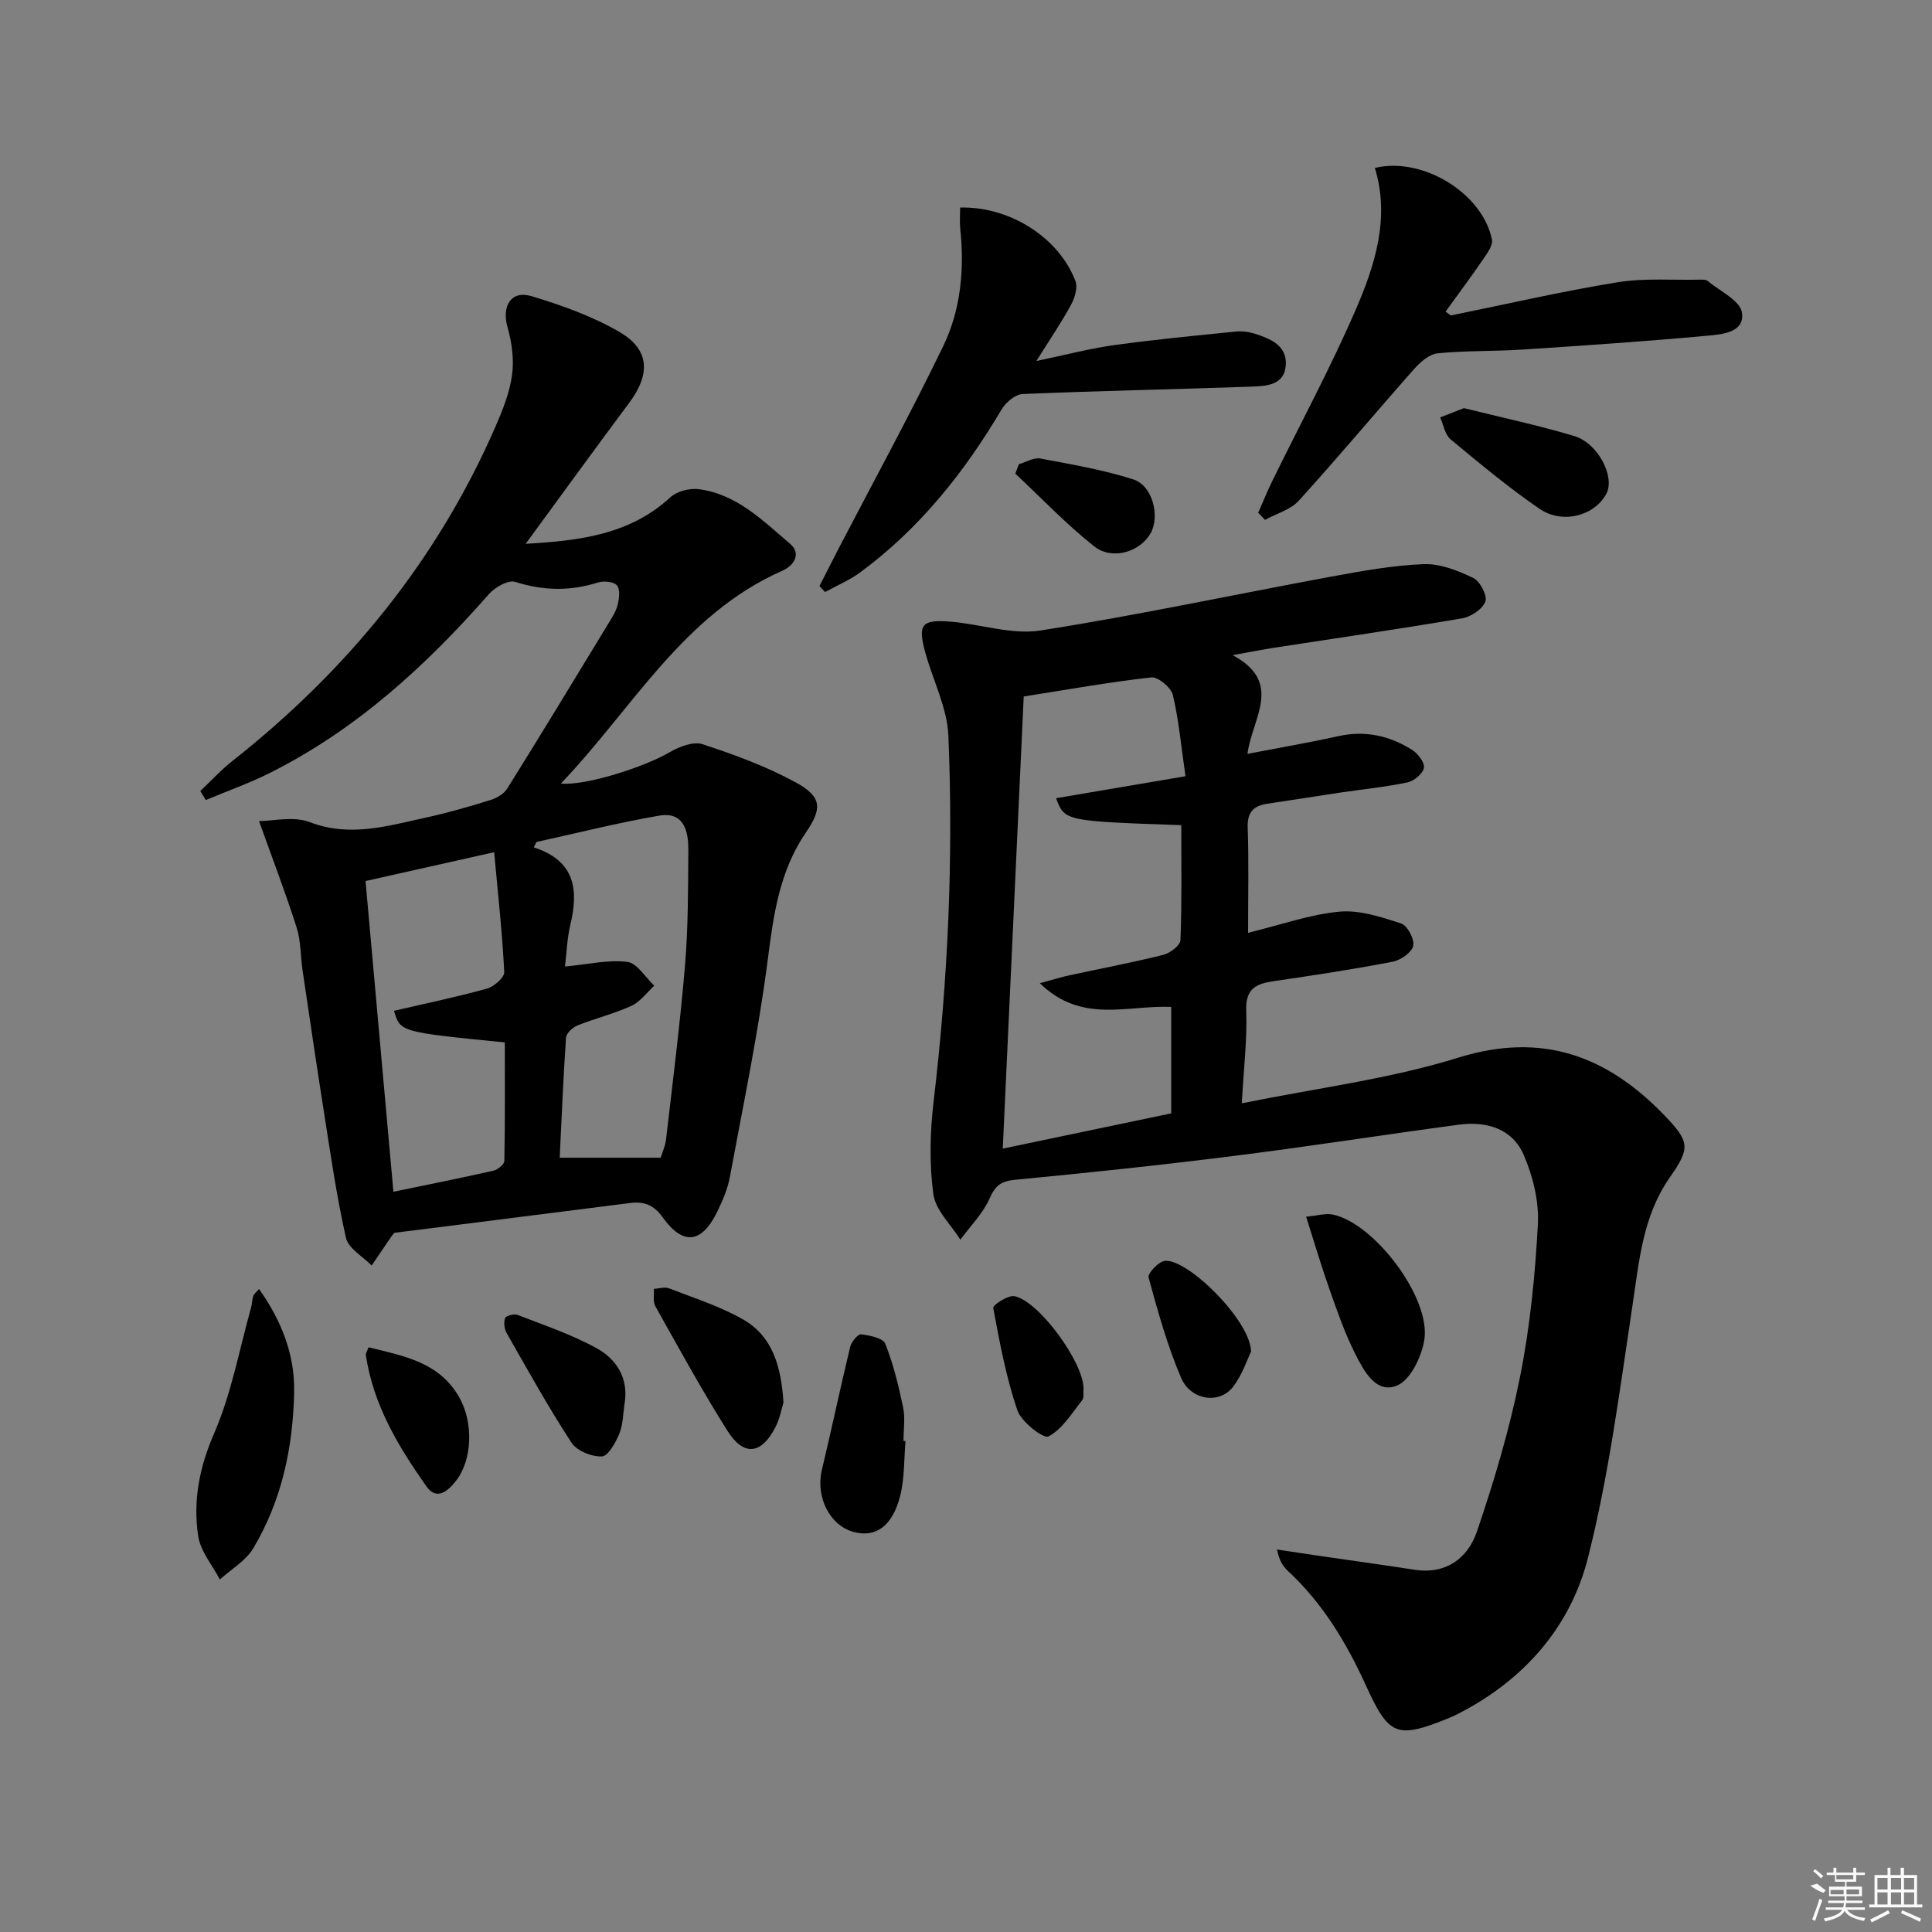
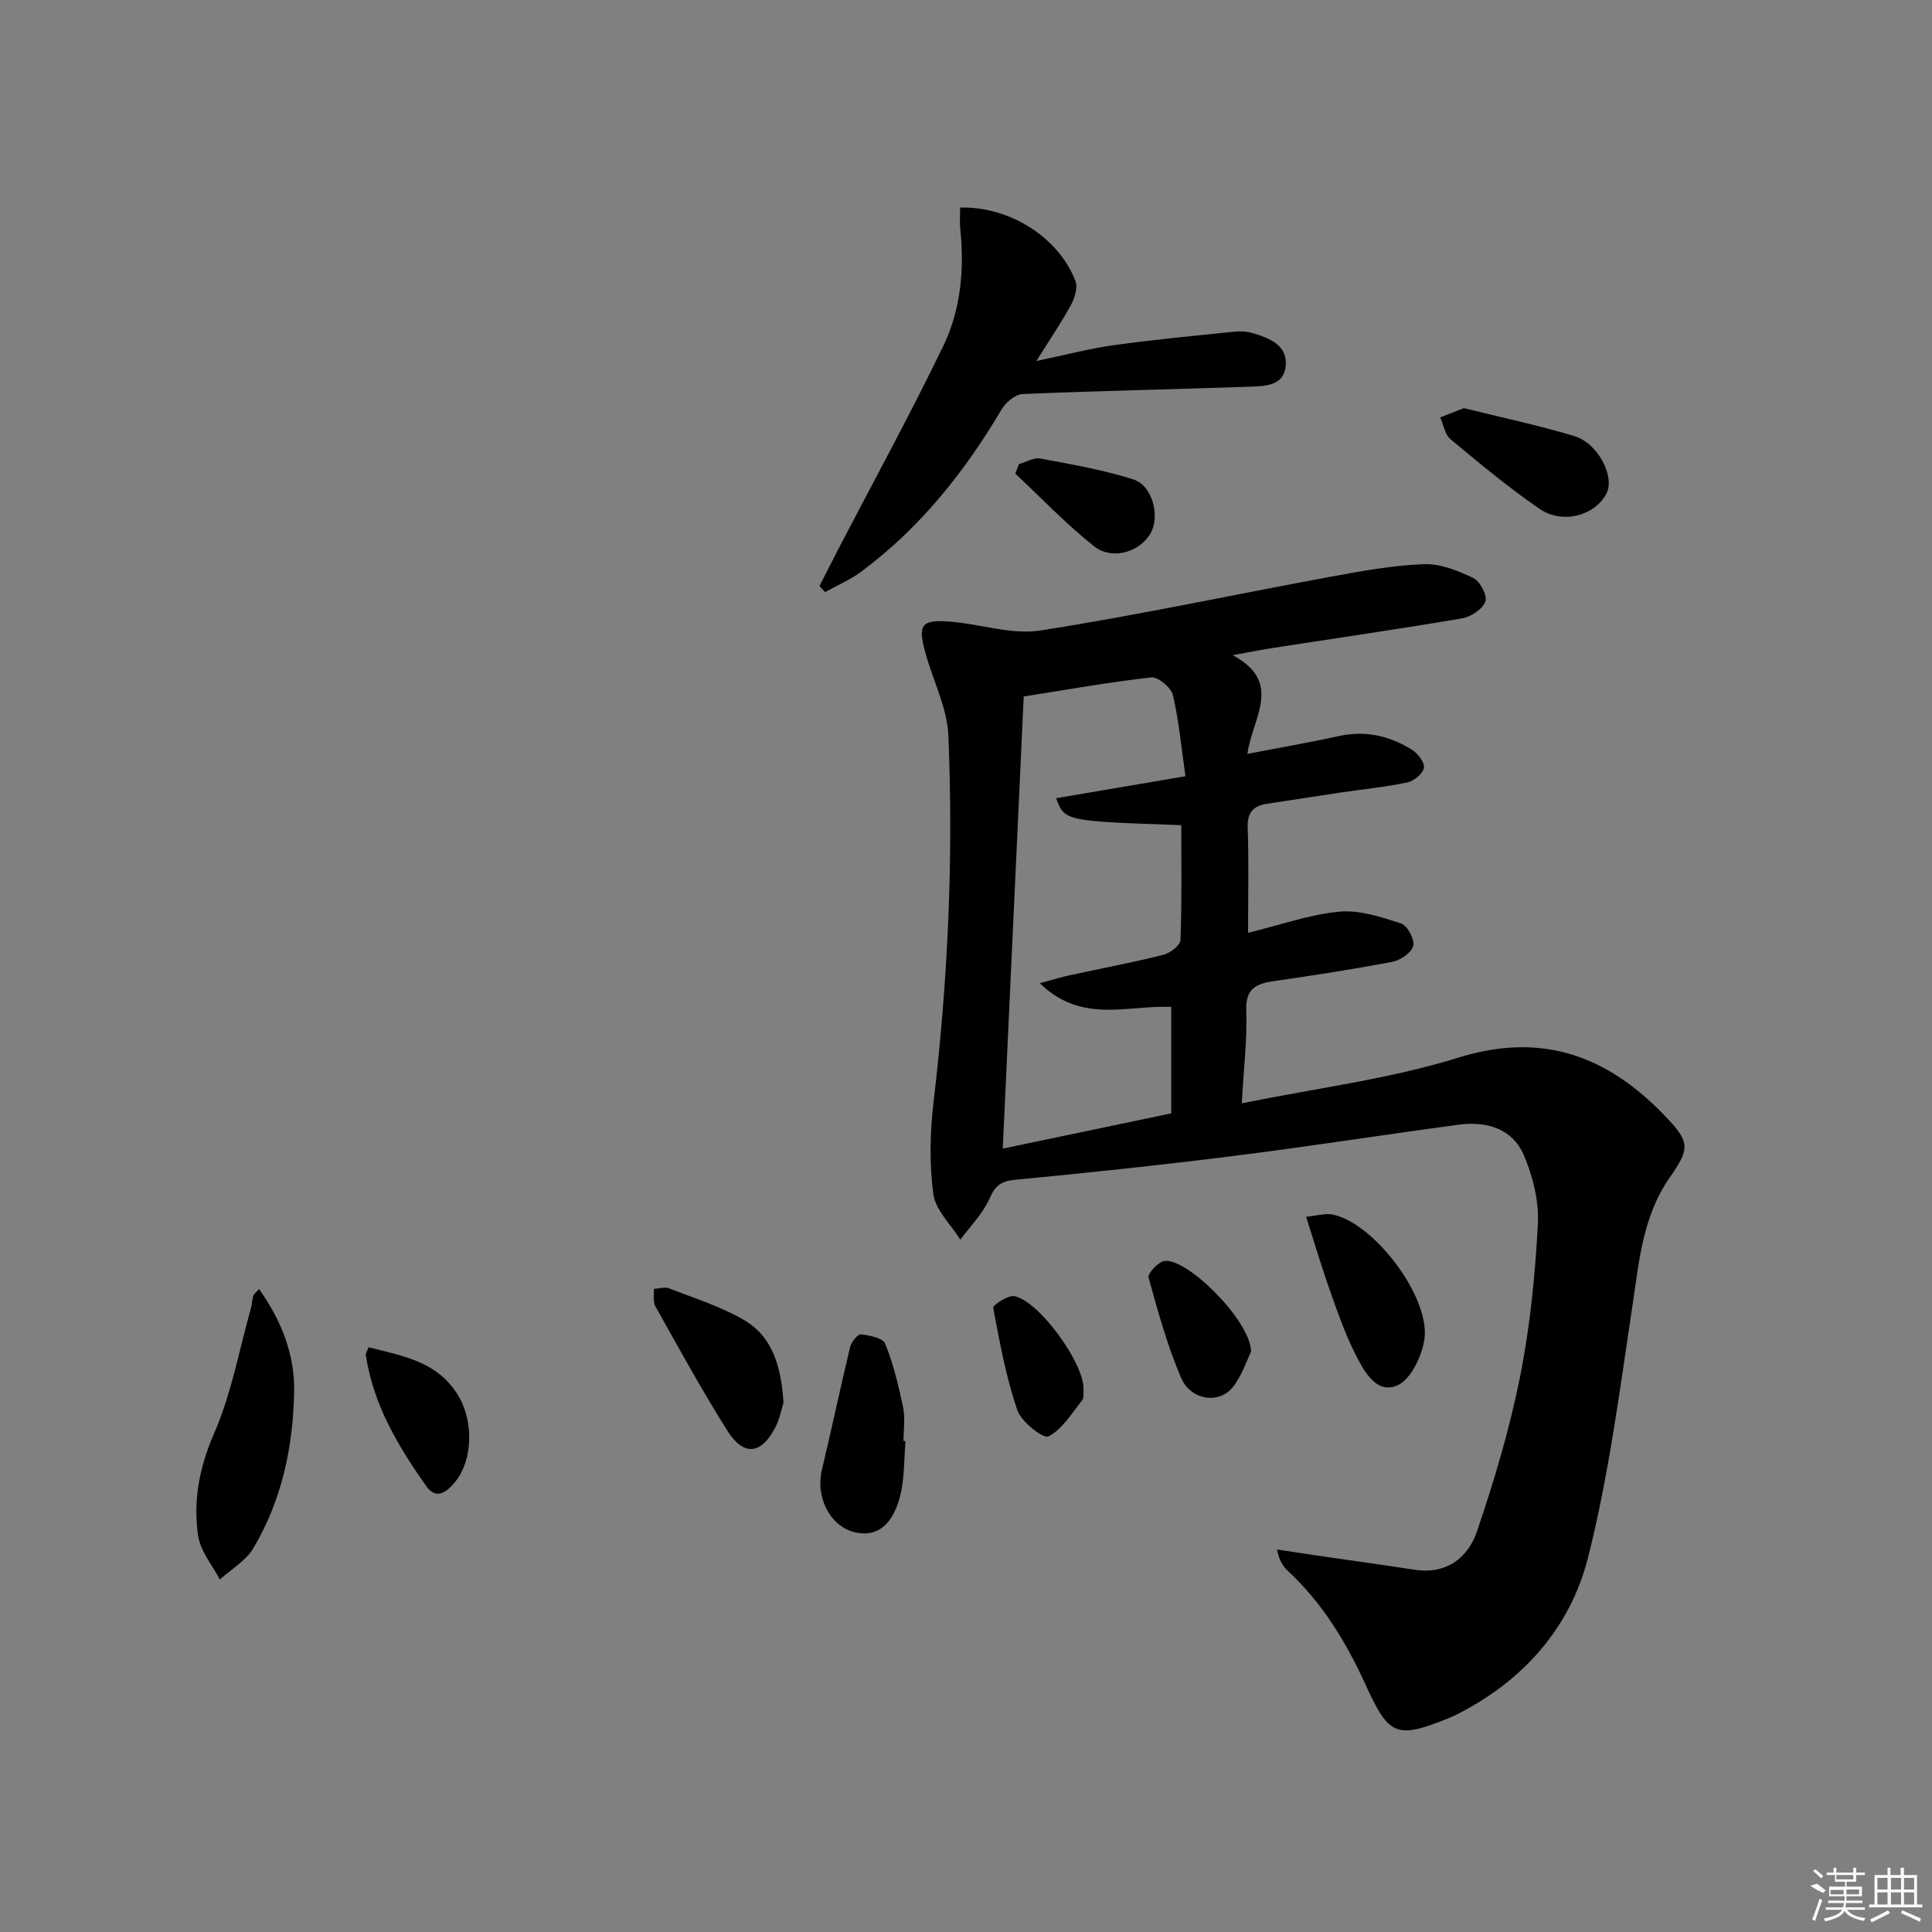
<svg xmlns="http://www.w3.org/2000/svg" enable-background="new 0 0 400 400" viewBox="0 0 400 400">
  <rect x="0" y="0" width="400" height="400" fill="#808080" stroke="none" />
  <path d="m255.21 135.64c10.57 5.69 4.05 12.96 3.06 20.44 6.66-1.28 12.78-2.33 18.83-3.67 5.54-1.23 10.58-.09 15.23 2.82 1.21.76 2.66 2.62 2.48 3.73-.19 1.19-2.03 2.73-3.39 3.02-4.52.96-9.16 1.41-13.74 2.09-5.09.76-10.18 1.57-15.28 2.33-2.88.43-4.19 1.75-4.08 4.95.25 6.95.08 13.92.08 21.78 6.79-1.66 12.77-3.8 18.9-4.38 4.17-.39 8.65 1.1 12.78 2.44 1.3.42 2.82 3.29 2.51 4.64-.32 1.39-2.62 2.97-4.28 3.29-8.15 1.57-16.36 2.82-24.57 4.01-3.67.53-5.89 1.55-5.72 6.09.22 5.9-.52 11.84-.92 19.21 15.51-3.16 30.58-5.02 44.85-9.46 17.44-5.42 30.84-.29 42.63 11.93 5.29 5.49 5.4 6.78 1.15 12.85-5.62 8.04-6.34 17.22-7.73 26.45-2.64 17.52-4.89 35.2-9.23 52.33-3.61 14.27-13.16 25.19-26.57 32.13-.73.38-1.48.75-2.25 1.06-10.77 4.35-12.38 3.71-17.13-6.72-4.02-8.84-8.96-17.07-16.17-23.75-1.04-.96-1.82-2.2-2.26-4.44 2.63.4 5.26.8 7.89 1.19 6.87 1 13.74 1.95 20.61 3 6.57 1.01 11.02-2.45 12.89-7.91 3.57-10.47 6.75-21.16 8.92-31.99 2.08-10.38 3.13-21.03 3.7-31.62.26-4.75-1.02-9.93-2.92-14.35-2.36-5.48-7.73-7.04-13.44-6.28-15.46 2.07-30.87 4.5-46.34 6.44-15.15 1.91-30.34 3.52-45.54 4.97-2.97.28-4.11 1.24-5.3 3.92-1.38 3.11-3.97 5.67-6.03 8.48-1.95-3.13-5.14-6.09-5.59-9.43-.85-6.3-.69-12.88.06-19.23 2.98-25.16 4.11-50.4 3.05-75.68-.24-5.78-3.19-11.44-4.77-17.19-1.61-5.86-.81-6.92 5.26-6.42 6.21.51 12.61 2.75 18.55 1.83 20.15-3.15 40.13-7.45 60.2-11.15 6.35-1.17 12.77-2.34 19.19-2.59 3.4-.13 7.06 1.34 10.24 2.86 1.4.67 2.96 3.65 2.51 4.87-.58 1.58-2.97 3.17-4.81 3.49-12.93 2.21-25.91 4.08-38.88 6.08-2.4.38-4.79.85-8.63 1.54zm-10.64 35.2c-24.13-.84-24.13-.84-25.92-5.58 8.57-1.45 17.16-2.91 26.79-4.55-.9-6.22-1.37-11.62-2.62-16.84-.37-1.54-3.07-3.78-4.47-3.62-8.81.99-17.55 2.56-26.4 3.95-1.46 31.59-2.89 62.39-4.34 93.61 12.15-2.54 23.61-4.94 34.88-7.3 0-7.72 0-14.92 0-22.04-9.07-.41-18.52 3.57-27.21-4.91 3-.8 4.54-1.29 6.11-1.63 6.49-1.4 13.02-2.63 19.45-4.24 1.41-.35 3.52-1.95 3.56-3.05.31-7.92.17-15.88.17-23.8z" />
-   <path d="m108.83 112.59c11.43-.65 21.64-1.97 29.97-9.64 1.36-1.25 3.98-1.91 5.86-1.67 7.86 1 13.29 6.52 18.93 11.32 2.37 2.01.8 4.5-1.59 5.55-20.58 9.07-30.99 28.49-45.87 44.07 5.12.52 17.37-3.46 22.46-6.45 1.99-1.17 4.94-2.32 6.86-1.69 6.58 2.15 13.18 4.58 19.25 7.88 5.48 2.98 5.59 5.39 2.14 10.42-5.46 7.97-6.69 17-7.89 26.36-1.95 15.1-5.08 30.06-7.86 45.05-.45 2.41-1.48 4.77-2.56 7-3.19 6.64-7.08 7.17-11.3 1.28-1.84-2.57-3.84-3.37-6.69-3.01-14.32 1.82-28.63 3.63-42.95 5.44-1.97.25-3.94.49-5.94.74-.17.2-.38.42-.55.66-1.39 2.03-2.77 4.07-4.15 6.11-1.84-1.89-4.82-3.52-5.32-5.72-1.97-8.69-3.22-17.55-4.61-26.36-1.53-9.67-2.94-19.37-4.38-29.05-.44-2.94-.33-6.04-1.22-8.83-2.32-7.27-5.06-14.42-7.79-22.05 2.8 0 7.1-1.08 10.49.21 8.33 3.19 16.08.8 23.98-.92 4.53-.98 9.01-2.28 13.44-3.65 1.29-.4 2.78-1.26 3.47-2.36 7.04-11.28 13.93-22.64 20.84-34 .78-1.28 1.65-2.59 2.01-4 .34-1.32.58-3.24-.12-4.08-.66-.78-2.75-.98-3.95-.6-5.77 1.83-11.33 1.71-17.13-.13-1.43-.46-4.19 1.12-5.44 2.54-13.06 14.88-27.49 28.07-45.35 37.02-4.28 2.15-8.84 3.75-13.27 5.61-.38-.62-.75-1.24-1.13-1.86 2.19-2.07 4.24-4.33 6.6-6.19 23.67-18.68 42.3-41.33 54.43-69.07 1.52-3.48 3-7.13 3.51-10.84.45-3.23-.03-6.79-.94-9.97-1.23-4.3.74-7.67 4.95-6.4 6.27 1.89 12.62 4.15 18.25 7.43 6.27 3.65 6.42 8.72 2 14.66-7.04 9.44-13.93 18.95-21.44 29.19zm-33.15 69.82c1.93 21.52 3.84 42.73 5.77 64.33 7.14-1.48 13.93-2.83 20.69-4.36.9-.2 2.27-1.31 2.28-2.02.16-8.22.1-16.44.1-24.54-21.67-2.15-21.67-2.15-22.94-6.55 6.43-1.49 12.9-2.83 19.24-4.59 1.46-.4 3.63-2.31 3.58-3.43-.42-8.21-1.32-16.41-2.09-24.81-9.54 2.13-18.05 4.04-26.63 5.97zm41.29 17.7c4.87-.46 8.99-1.46 12.91-.96 2.04.26 3.73 3.2 5.58 4.93-1.56 1.42-2.9 3.33-4.74 4.17-3.59 1.64-7.49 2.59-11.17 4.06-.99.4-2.29 1.61-2.36 2.52-.58 8.42-.92 16.85-1.31 24.86h20.9c.3-.99.96-2.37 1.12-3.8 1.39-12.02 2.92-24.02 3.93-36.07.66-7.93.63-15.93.68-23.89.03-3.91-.95-7.93-6.03-7.06-8.53 1.46-16.94 3.6-25.4 5.45-.19.37-.38.74-.57 1.11 8.69 2.83 9.29 8.92 7.55 16.13-.66 2.83-.75 5.82-1.09 8.55z" />
-   <path d="m260.49 106.17c.98-2.21 1.88-4.45 2.94-6.62 5.77-11.78 12.02-23.35 17.23-35.37 4.03-9.28 7.15-19.07 3.99-29.41 9.93-2.4 22.31 5.28 24.24 14.82.24 1.18-.95 2.81-1.78 4.03-2.53 3.69-5.2 7.27-7.82 10.9.36.26.73.53 1.09.79 11.48-2.33 22.9-4.98 34.46-6.86 5.63-.92 11.48-.42 17.24-.55.49-.01 1.13-.02 1.45.25 2.54 2.13 6.76 4.07 7.12 6.57.62 4.2-4.26 4.52-7.34 4.8-12.73 1.17-25.48 2.03-38.24 2.86-5.8.38-11.64.19-17.41.77-1.73.17-3.59 1.8-4.86 3.23-8.02 9.05-15.77 18.34-23.9 27.28-1.71 1.88-4.63 2.67-6.99 3.97-.48-.49-.95-.97-1.42-1.46z" />
  <path d="m198.79 42.97c10.31-.26 20.46 6.25 23.87 15.22.52 1.35-.15 3.51-.92 4.93-1.96 3.61-4.29 7.02-7.17 11.62 6.15-1.28 11.06-2.59 16.05-3.28 8.37-1.16 16.79-1.96 25.19-2.81 1.3-.13 2.71.04 3.96.43 3.26 1.04 6.71 2.46 6.44 6.52-.27 4.19-4.1 4.34-7.18 4.45-15.77.56-31.54.86-47.3 1.53-1.51.06-3.47 1.7-4.33 3.14-7.71 13.03-16.98 24.68-29.23 33.73-2.24 1.66-4.89 2.76-7.35 4.13-.39-.42-.78-.84-1.16-1.25 1.31-2.56 2.61-5.13 3.93-7.69 7.27-13.97 14.84-27.8 21.69-41.97 3.66-7.57 4.42-15.97 3.52-24.41-.13-1.3-.01-2.62-.01-4.29z" />
  <path d="m53.63 266.88c4.64 6.52 7.42 13.57 7.27 21.31-.22 11.4-2.55 22.48-8.48 32.39-1.55 2.59-4.56 4.31-6.9 6.44-1.56-2.99-4.02-5.85-4.49-9.01-1.09-7.28.23-14.18 3.3-21.24 3.58-8.23 5.2-17.31 7.65-26.03.22-.79.2-1.65.45-2.42.13-.42.58-.73 1.2-1.44z" />
  <path d="m187.48 298.37c-.33 3.77-.19 7.67-1.1 11.3-1.6 6.34-5.1 8.74-9.65 7.5-4.99-1.35-7.9-7.29-6.57-12.84 2.03-8.47 3.81-17 5.86-25.47.25-1.04 1.58-2.67 2.24-2.6 1.79.21 4.55.77 5.02 1.95 1.69 4.22 2.77 8.71 3.7 13.18.46 2.23.08 4.63.08 6.95.13.01.28.02.42.03z" />
  <path d="m270.42 251.91c2.35-.22 3.99-.75 5.46-.46 8.6 1.71 20.4 17.26 19.01 25.96-.56 3.48-2.86 8.29-5.64 9.45-4.33 1.81-6.87-3.02-8.63-6.49-2.17-4.26-3.74-8.85-5.34-13.37-1.66-4.66-3.05-9.43-4.86-15.09z" />
  <path d="m162.21 290.39c-.37 1.16-.74 3.31-1.7 5.16-2.9 5.6-6.54 6.01-9.91.67-5.29-8.39-10.06-17.12-14.92-25.78-.54-.95-.22-2.38-.31-3.59 1.06-.06 2.25-.46 3.16-.11 5.2 2.03 10.63 3.73 15.42 6.5 5.94 3.44 7.79 9.57 8.26 17.15z" />
  <path d="m303.09 84.5c7.82 1.95 15.44 3.55 22.87 5.79 4.94 1.49 8.43 8.45 6.64 11.89-2.39 4.57-9.07 6.46-13.88 3.15-6.4-4.4-12.4-9.39-18.39-14.37-1.17-.97-1.46-3-2.16-4.54 1.64-.63 3.27-1.27 4.92-1.92z" />
-   <path d="m129.32 290.54c-.33 2.12-.31 4.39-1.11 6.32-.76 1.84-2.32 4.63-3.61 4.68-2.11.08-5.17-1.15-6.28-2.85-4.8-7.35-9.07-15.05-13.42-22.69-.49-.86-.65-2.21-.32-3.1.18-.5 1.85-.94 2.56-.67 5.54 2.16 11.24 4.06 16.41 6.92 4.06 2.25 6.62 6.14 5.77 11.39z" />
  <path d="m76.31 278.94c7.23 1.81 14.58 3.01 18.77 10.35 2.94 5.17 2.78 12.95-.73 17.38-1.66 2.09-3.95 4.04-6.06 1.07-5.83-8.25-11.01-16.89-12.54-27.16-.06-.42.3-.91.56-1.64z" />
  <path d="m259.02 279.83c-.79 1.6-1.81 4.85-3.78 7.36-2.81 3.58-8.71 2.74-10.71-1.93-2.85-6.67-4.81-13.75-6.73-20.77-.23-.84 2.07-3.31 3.37-3.44 4.71-.5 17.75 12.37 17.85 18.78z" />
  <path d="m224.33 287.47c-.08.83.15 1.9-.28 2.44-2.16 2.71-4.12 6-6.98 7.49-1.02.53-5.62-3.01-6.44-5.42-2.33-6.85-3.67-14.06-4.99-21.2-.11-.57 3.09-2.7 4.41-2.42 5.15 1.09 14.31 13.8 14.28 19.11z" />
  <path d="m210.95 96.1c1.48-.42 3.07-1.42 4.43-1.17 6.48 1.21 13.02 2.34 19.28 4.33 3.97 1.26 5.55 7.64 3.56 11.15-2.2 3.86-7.94 5.67-11.7 2.69-5.78-4.58-10.91-9.98-16.31-15.04.24-.66.49-1.31.74-1.96z" />
  <g fill="#fafafa">
    <path d="m374.8 390.4 1.4-.4c.7.5 1.3 1 1.8 1.4l-.5.5c-1.5-.6-2.1-1.1-2.7-1.5zm1 7.3-.6-.3c.5-1.4 1.1-2.8 1.5-4.3.2.1.4.2.6.3-.5 1.3-1 2.8-1.5 4.3zm-.4-10.3.4-.4c.4.3 1 .8 1.7 1.4l-.5.5c-.4-.5-1-1-1.6-1.5zm2.5.3h1.7v-1h.6v1h3.5v-1h.6v1h1.8v.5h-1.8v1.4h-2v1h3.2v2h-3.2v.9h3.3v.5h-3.4c0 .3-.1.6-.1.9h4v.5h-3.7c.7.9 1.9 1.5 3.8 1.7-.1.2-.2.4-.3.6-2.1-.4-3.5-1.1-4-2.1-.4 1-1.8 1.7-4 2.2-.1-.2-.2-.4-.3-.6 2.1-.4 3.4-1 3.8-1.8h-3.4v-.5h3.6c.1-.3.1-.6.2-.9h-3.3v-.5h3.4c0-.3 0-.6 0-.9h-3.2v-2h3.3v-1h-2.1v-1.4h-1.7v-.5zm1.1 3.5v1h2.7c0-.3 0-.4 0-.4 0-.1 0-.2 0-.2 0-.1 0-.2 0-.3h-2.7zm1.2-3v.9h3.5v-.9zm4.7 3h-2.6v.6.4h2.6z" />
    <path d="m393.6 386.7h.6v1.5h2.7v6.1h1.1v.6h-11v-.6h1.1v-6.1h2.7v-1.5h.6v1.5h2.1v-1.5zm-2.7 8.8.4.6c-1.2.6-2.5 1.3-3.8 1.9-.1-.2-.2-.4-.3-.6 1.2-.6 2.5-1.2 3.7-1.9zm-2.2-6.7v2.4h2.1v-2.4zm0 3v2.5h2.1v-2.5zm2.8-3v2.4h2.1v-2.4zm0 3v2.5h2.1v-2.5zm6 6.1c-1.4-.7-2.7-1.3-3.9-1.8l.2-.6c1.5.6 2.7 1.2 3.9 1.7zm-1.2-9.1h-2.1v2.4h2.1zm-2.1 3v2.5h2.1v-2.5z" />
  </g>
</svg>